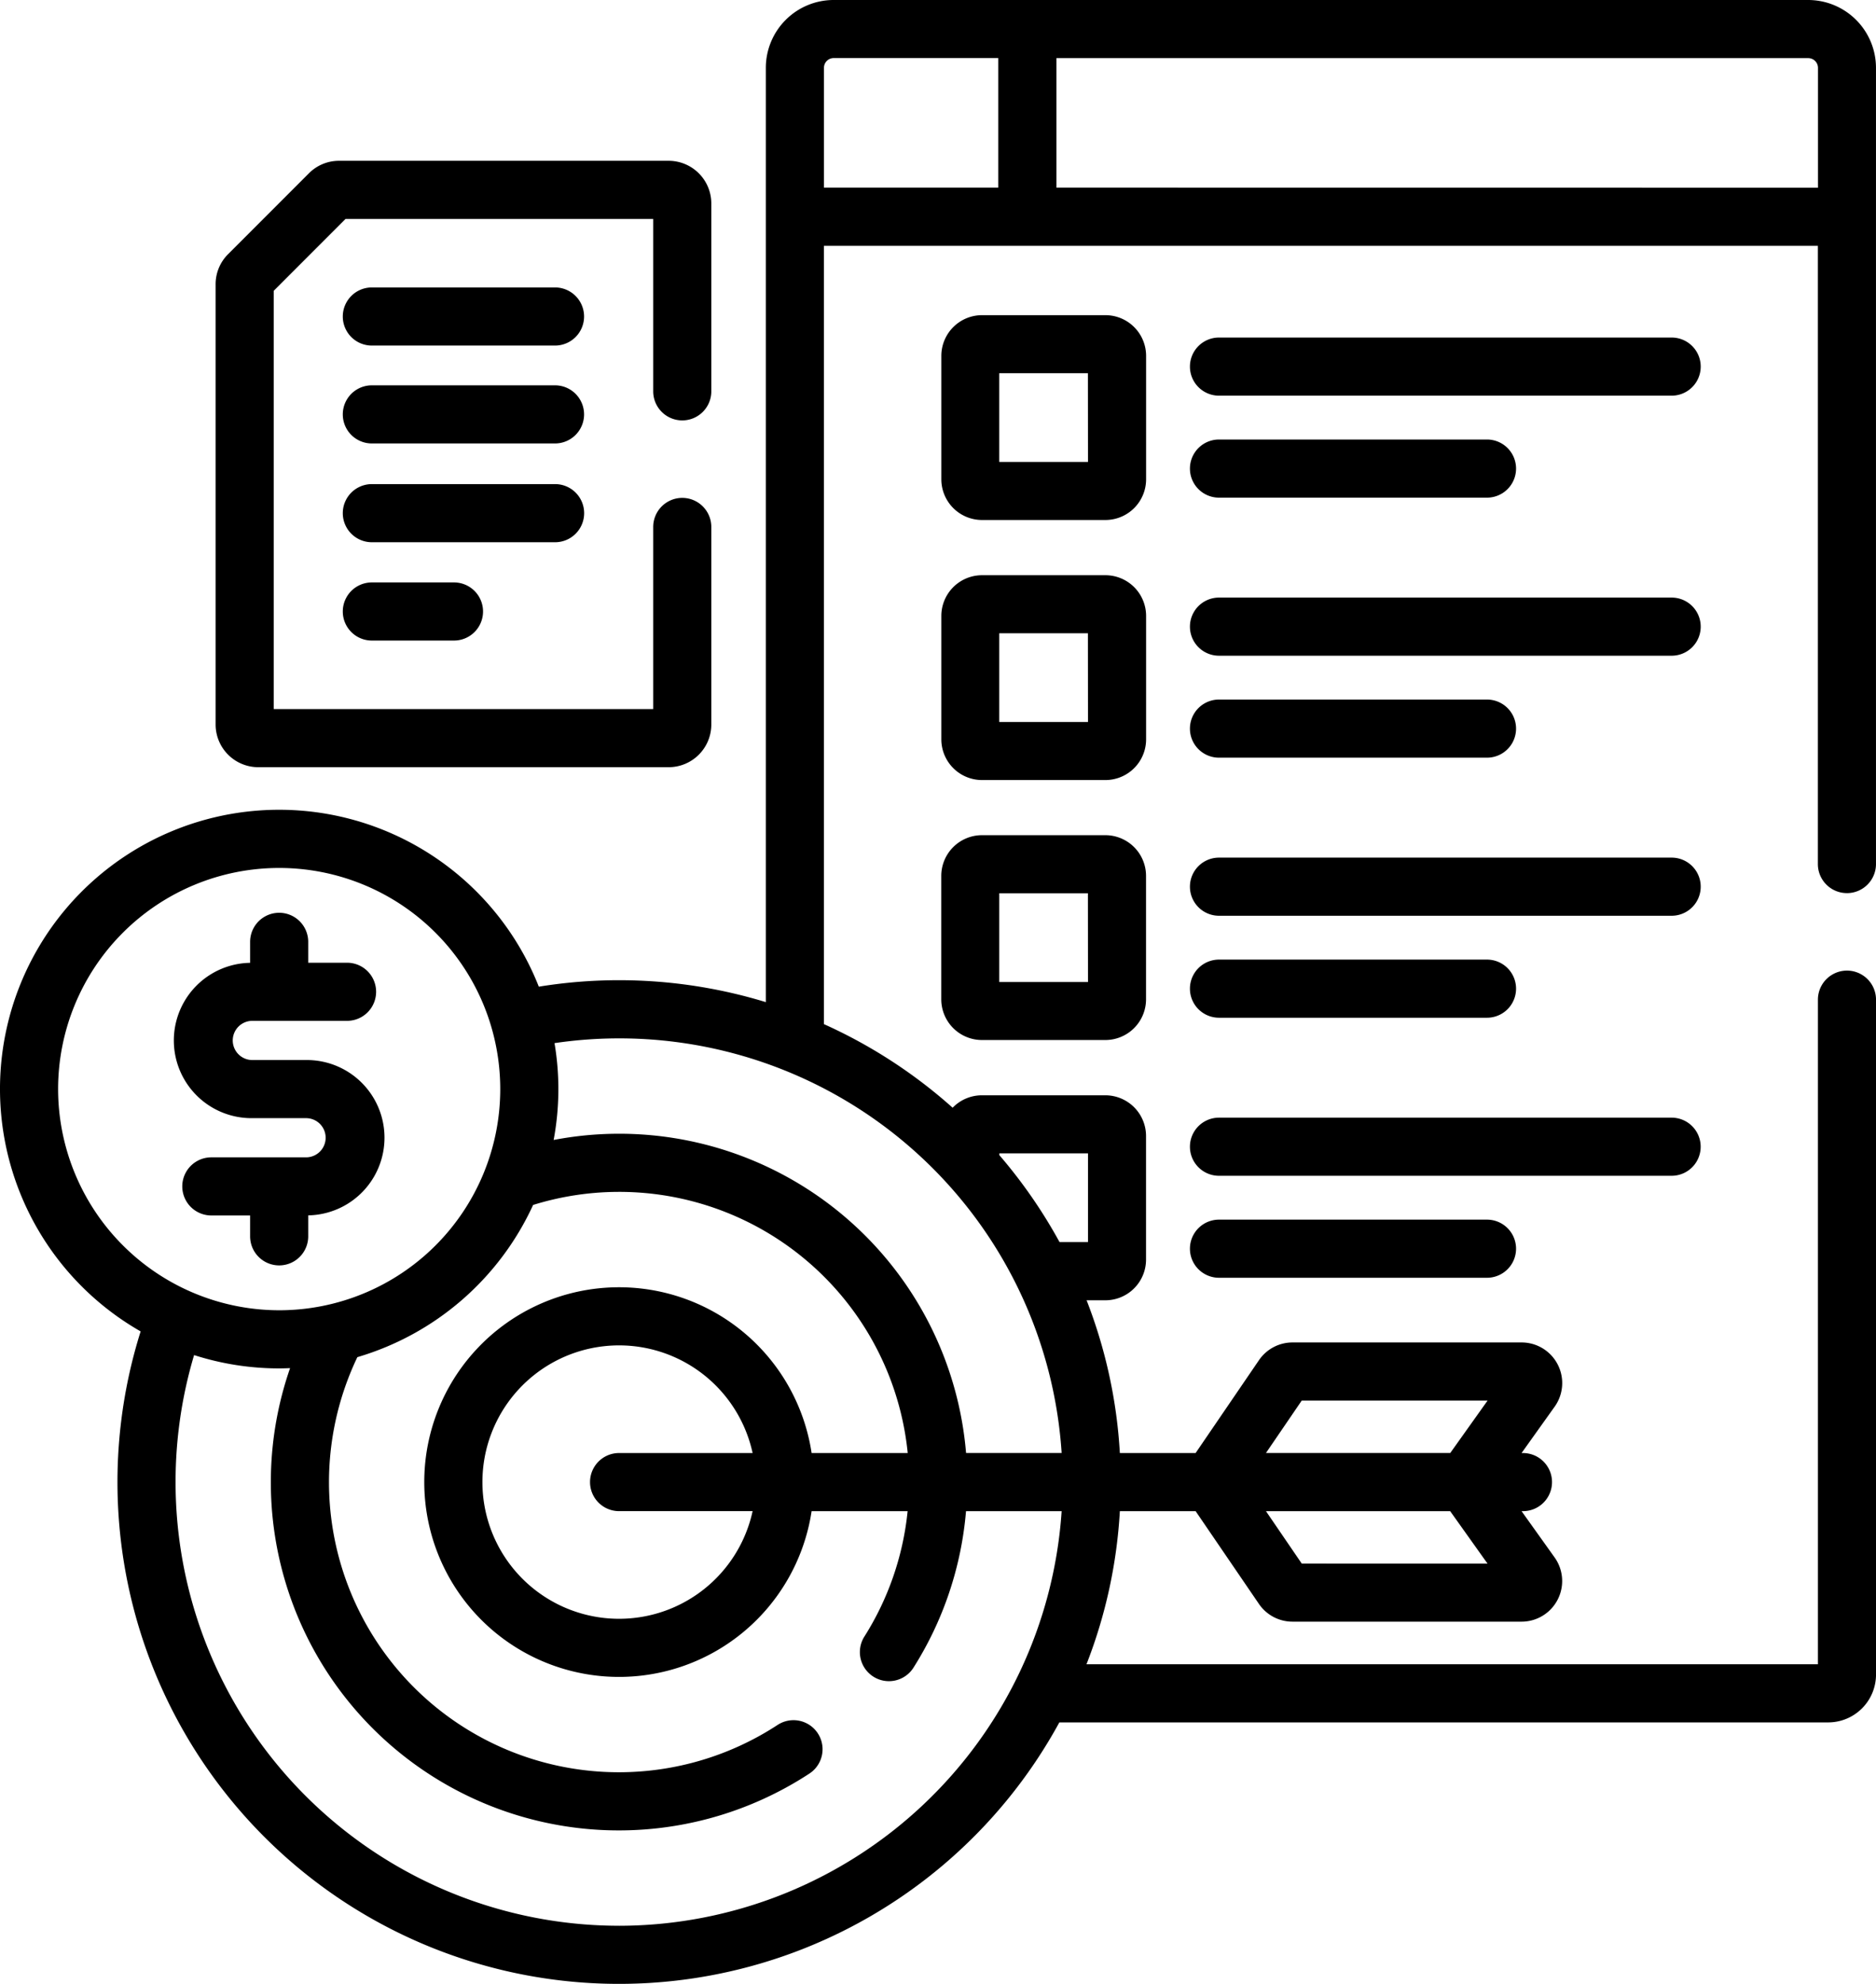
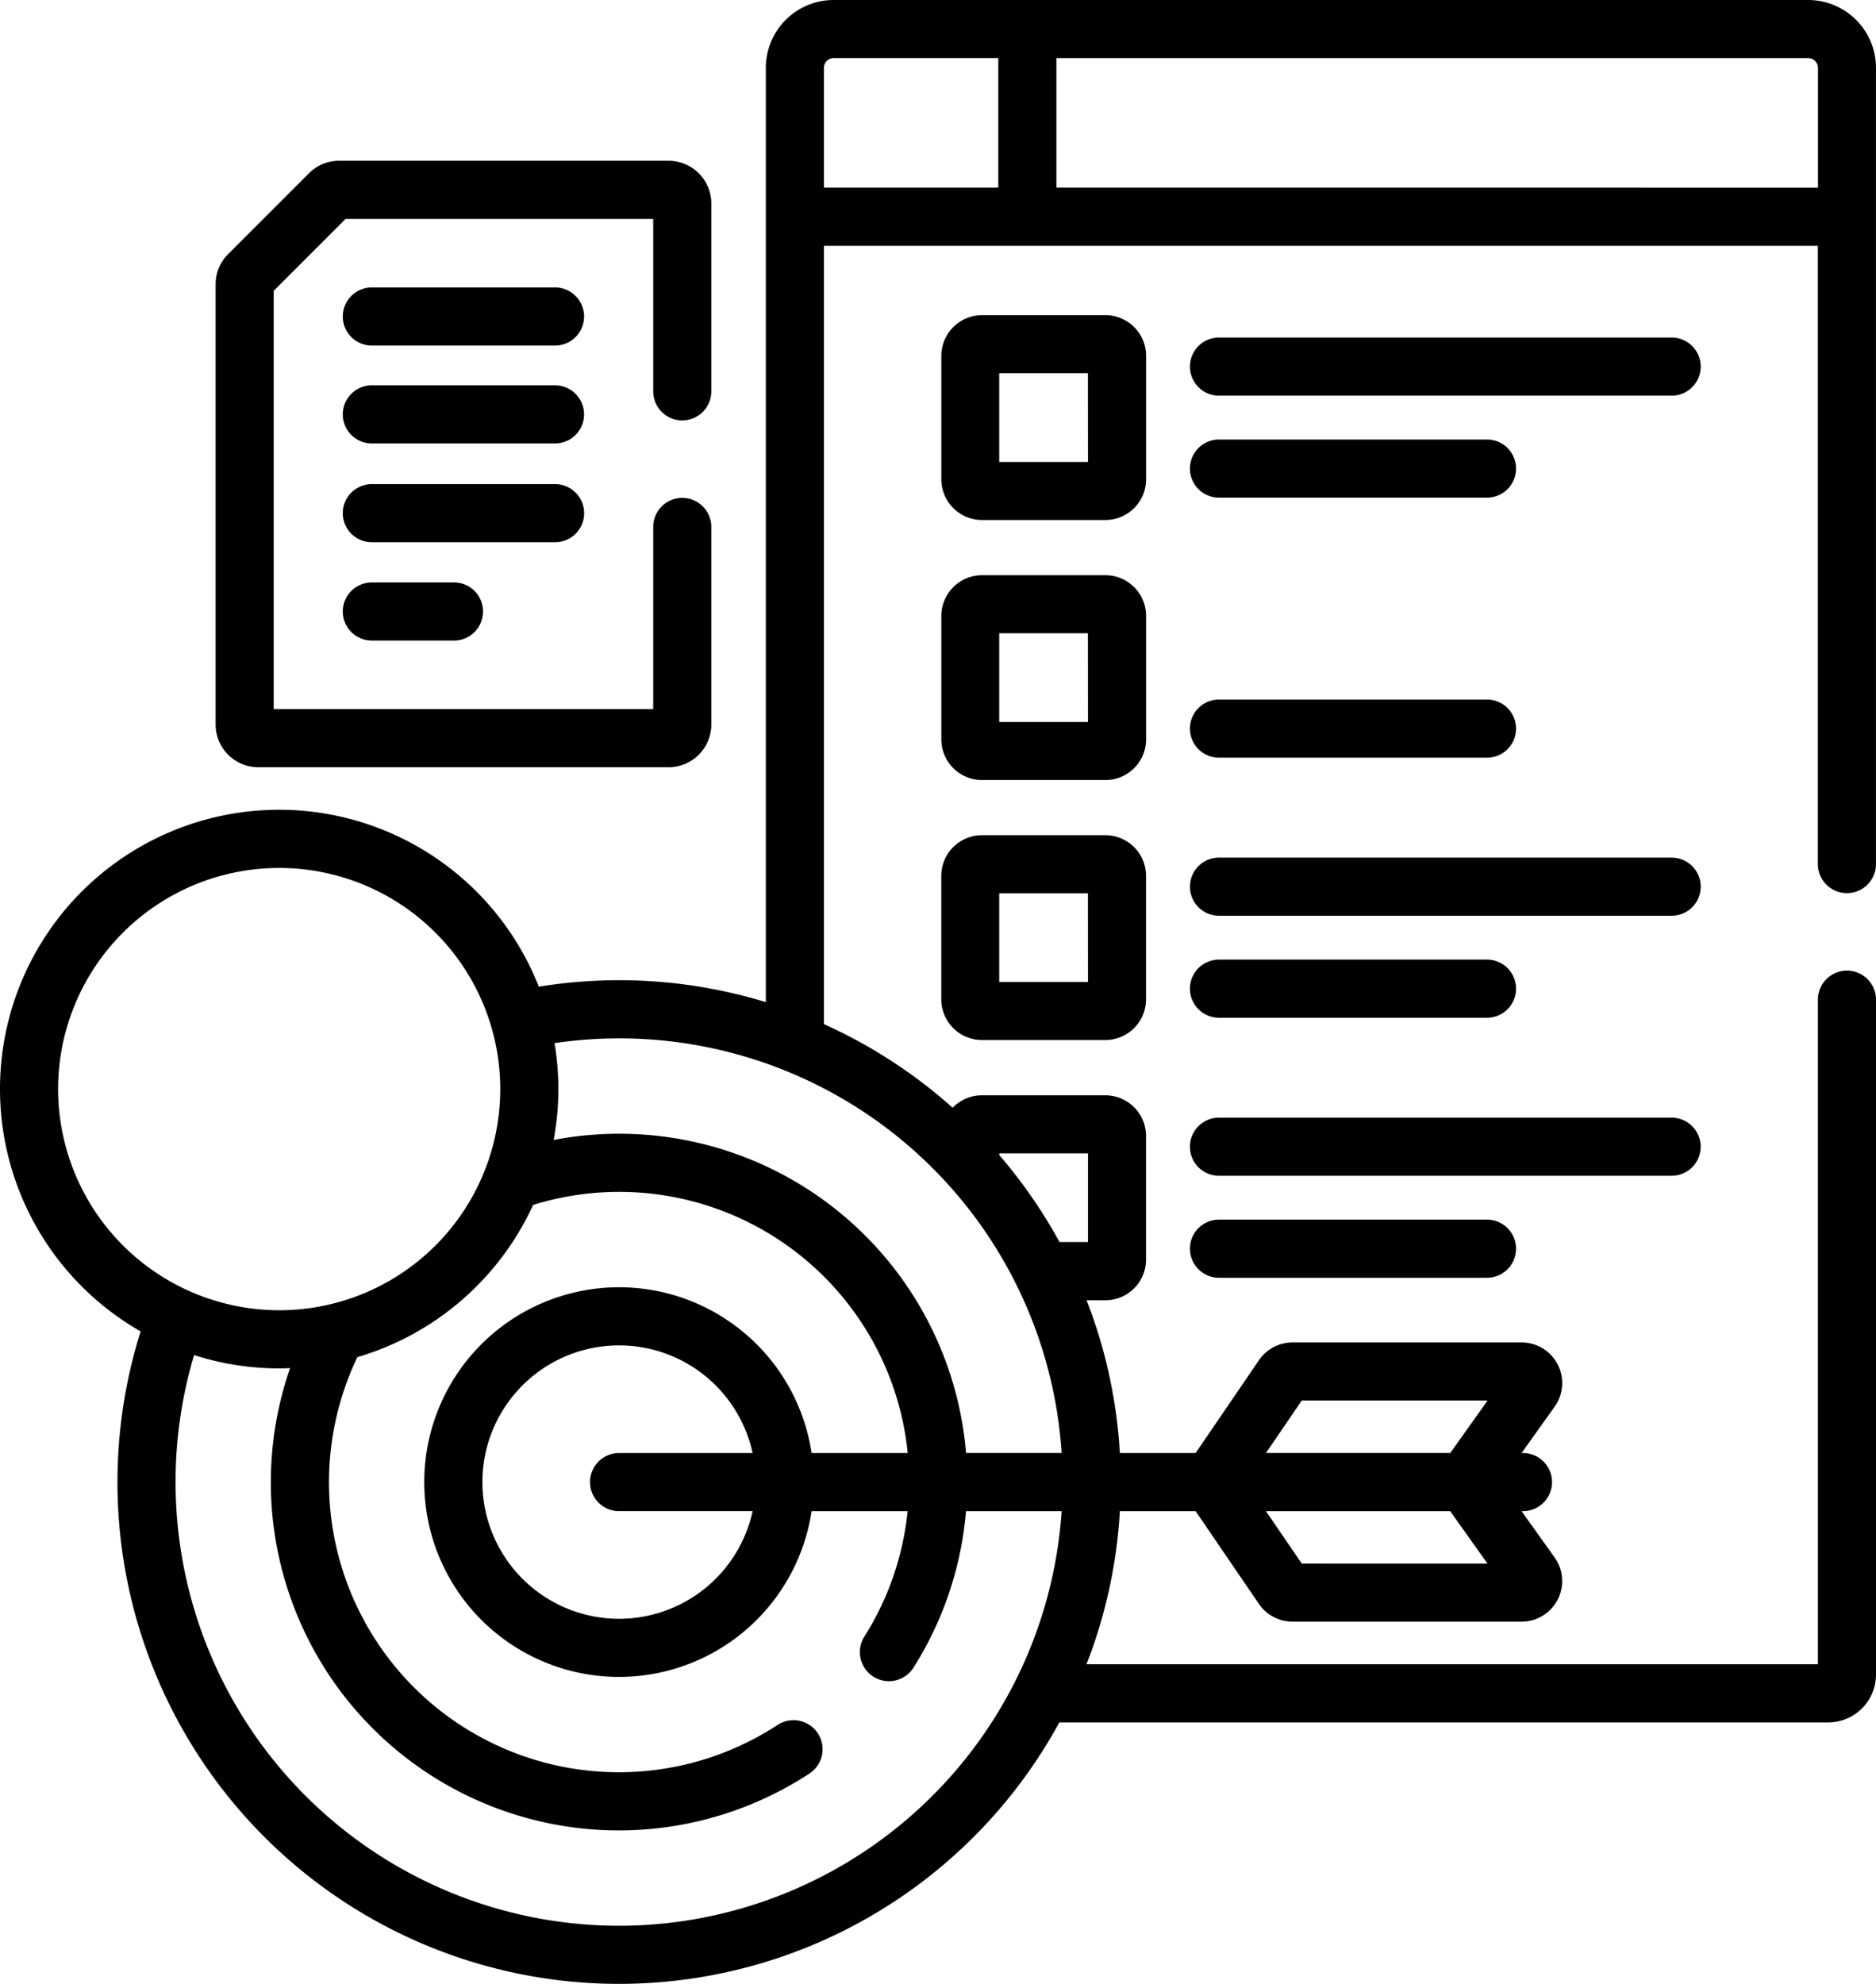
<svg xmlns="http://www.w3.org/2000/svg" data-name="024-target" width="115.493" height="122.091">
  <g data-name="Group 26">
    <path data-name="Path 216" d="M113.704 54.965a1.788 1.788 0 0 0 1.788-1.788v-49A4.178 4.178 0 0 0 111.32 0h-60a4.178 4.178 0 0 0-4.173 4.173v57.5a30.894 30.894 0 0 0-13.976-.951A17.183 17.183 0 1 0 8.658 81.937 30.878 30.878 0 0 0 65.217 106h47.334a2.946 2.946 0 0 0 2.943-2.943V61.522a1.788 1.788 0 0 0-3.577 0v40.9H66.888A30.664 30.664 0 0 0 68.942 93h4.665l3.9 5.713a2.5 2.5 0 0 0 2.067 1.087h14.091a2.5 2.5 0 0 0 2.038-3.958L93.673 93h.086a1.788 1.788 0 1 0 0-3.577h-.086l2.032-2.847a2.5 2.5 0 0 0-2.038-3.959H79.574a2.5 2.5 0 0 0-2.068 1.092l-3.9 5.714h-4.664a30.669 30.669 0 0 0-2.047-9.4h1.159a2.507 2.507 0 0 0 2.5-2.5v-7.616a2.507 2.507 0 0 0-2.5-2.5h-7.606a2.5 2.5 0 0 0-1.8.765 30.974 30.974 0 0 0-7.924-5.145v-47.9h61.19v38.049a1.788 1.788 0 0 0 1.788 1.788ZM80.141 96.227 77.937 93h11.341l2.3 3.229Zm0-10.036h11.442l-2.3 3.229H77.937ZM3.577 67.026a13.61 13.61 0 1 1 13.61 13.61 13.626 13.626 0 0 1-13.61-13.61Zm34.536 51.489a27.31 27.31 0 0 1-26.164-35.12 17.119 17.119 0 0 0 5.238.819c.225 0 .448-.008.671-.017a21.424 21.424 0 0 0 31.973 24.951 1.788 1.788 0 1 0-1.96-2.992A17.847 17.847 0 0 1 22 83.522a17.262 17.262 0 0 0 10.82-9.367 17.852 17.852 0 0 1 23.062 15.266h-5.917a11.99 11.99 0 1 0 0 3.579h5.911a17.773 17.773 0 0 1-2.682 7.75 1.789 1.789 0 0 0 3.02 1.917A21.34 21.34 0 0 0 59.471 93h5.887a27.339 27.339 0 0 1-27.245 25.516Zm0-25.516h8.22a8.413 8.413 0 1 1 0-3.577h-8.22a1.788 1.788 0 1 0 0 3.577Zm23.408-22.02h5.46v5.46h-1.753a31.024 31.024 0 0 0-3.707-5.352v-.108Zm3.838 18.441h-5.885a21.428 21.428 0 0 0-25.39-19.264 17 17 0 0 0 .054-5.96 27.292 27.292 0 0 1 31.22 25.224Zm-3.9-77.873H50.726V4.173a.6.6 0 0 1 .6-.6h10.132v7.971Zm3.577 0v-7.97h46.285a.6.6 0 0 1 .6.6v7.375Z" />
    <path data-name="Path 217" d="M102.913 20.773H75.045a1.788 1.788 0 0 0 0 3.577h27.868a1.788 1.788 0 1 0 0-3.577Z" />
    <path data-name="Path 218" d="M75.045 30.626h16.5a1.788 1.788 0 1 0 0-3.577h-16.5a1.788 1.788 0 0 0 0 3.577Z" />
-     <path data-name="Path 219" d="M102.913 36.777H75.045a1.788 1.788 0 0 0 0 3.577h27.868a1.788 1.788 0 1 0 0-3.577Z" />
    <path data-name="Path 220" d="M75.045 46.629h16.5a1.788 1.788 0 1 0 0-3.577h-16.5a1.788 1.788 0 0 0 0 3.577Z" />
    <path data-name="Path 221" d="M102.913 52.78H75.045a1.788 1.788 0 0 0 0 3.577h27.868a1.788 1.788 0 1 0 0-3.577Z" />
    <path data-name="Path 222" d="M75.045 62.633h16.5a1.788 1.788 0 1 0 0-3.577h-16.5a1.788 1.788 0 0 0 0 3.577Z" />
    <path data-name="Path 223" d="M70.558 21.896a2.507 2.507 0 0 0-2.5-2.5h-7.606a2.507 2.507 0 0 0-2.5 2.5v7.606a2.507 2.507 0 0 0 2.5 2.5h7.606a2.507 2.507 0 0 0 2.5-2.5Zm-3.577 6.533h-5.465v-5.461h5.46Z" />
    <path data-name="Path 224" d="M70.558 37.9a2.507 2.507 0 0 0-2.5-2.5h-7.606a2.507 2.507 0 0 0-2.5 2.5v7.606a2.507 2.507 0 0 0 2.5 2.5h7.606a2.507 2.507 0 0 0 2.5-2.5Zm-3.577 6.533h-5.465v-5.46h5.46Z" />
    <path data-name="Path 225" d="M68.054 51.399h-7.606a2.507 2.507 0 0 0-2.5 2.5v7.606a2.507 2.507 0 0 0 2.5 2.5h7.606a2.507 2.507 0 0 0 2.5-2.5v-7.606a2.507 2.507 0 0 0-2.5-2.5Zm-1.073 9.037h-5.465v-5.46h5.46Z" />
    <path data-name="Path 226" d="M104.699 70.571a1.788 1.788 0 0 0-1.788-1.788H75.045a1.788 1.788 0 0 0 0 3.577h27.868a1.788 1.788 0 0 0 1.786-1.789Z" />
    <path data-name="Path 227" d="M75.045 75.059a1.788 1.788 0 1 0 0 3.577h16.5a1.788 1.788 0 1 0 0-3.577Z" />
-     <path data-name="Path 228" d="M18.975 76.088v-1.292a4.78 4.78 0 0 0-.134-9.559h-3.306a1.206 1.206 0 0 1 0-2.412h5.831a1.788 1.788 0 0 0 0-3.577h-2.391v-1.285a1.788 1.788 0 0 0-3.577 0v1.291a4.78 4.78 0 0 0 .134 9.559h3.31a1.206 1.206 0 1 1 0 2.412H13.01a1.788 1.788 0 1 0 0 3.577h2.388v1.285a1.788 1.788 0 0 0 3.577 0Z" />
    <path data-name="Path 229" d="M15.899 47.215h25.267a2.628 2.628 0 0 0 2.625-2.625V32.43a1.788 1.788 0 1 0-3.577 0v11.208H16.851V17.896l4.42-4.421h18.943v10.609a1.788 1.788 0 0 0 3.577 0V12.521a2.628 2.628 0 0 0-2.625-2.625H20.874a2.609 2.609 0 0 0-1.856.769l-4.977 4.978a2.607 2.607 0 0 0-.767 1.853V44.59a2.628 2.628 0 0 0 2.625 2.625Z" />
    <path data-name="Path 230" d="M34.169 17.69H22.892a1.788 1.788 0 0 0 0 3.577h11.277a1.788 1.788 0 0 0 0-3.577Z" />
    <path data-name="Path 231" d="M34.169 23.714H22.892a1.788 1.788 0 0 0 0 3.577h11.277a1.788 1.788 0 0 0 0-3.577Z" />
    <path data-name="Path 232" d="M35.962 31.581a1.788 1.788 0 0 0-1.788-1.788H22.892a1.788 1.788 0 0 0 0 3.577h11.277a1.788 1.788 0 0 0 1.793-1.789Z" />
    <path data-name="Path 233" d="M22.892 35.844a1.788 1.788 0 1 0 0 3.577h5.057a1.788 1.788 0 1 0 0-3.577Z" />
  </g>
</svg>